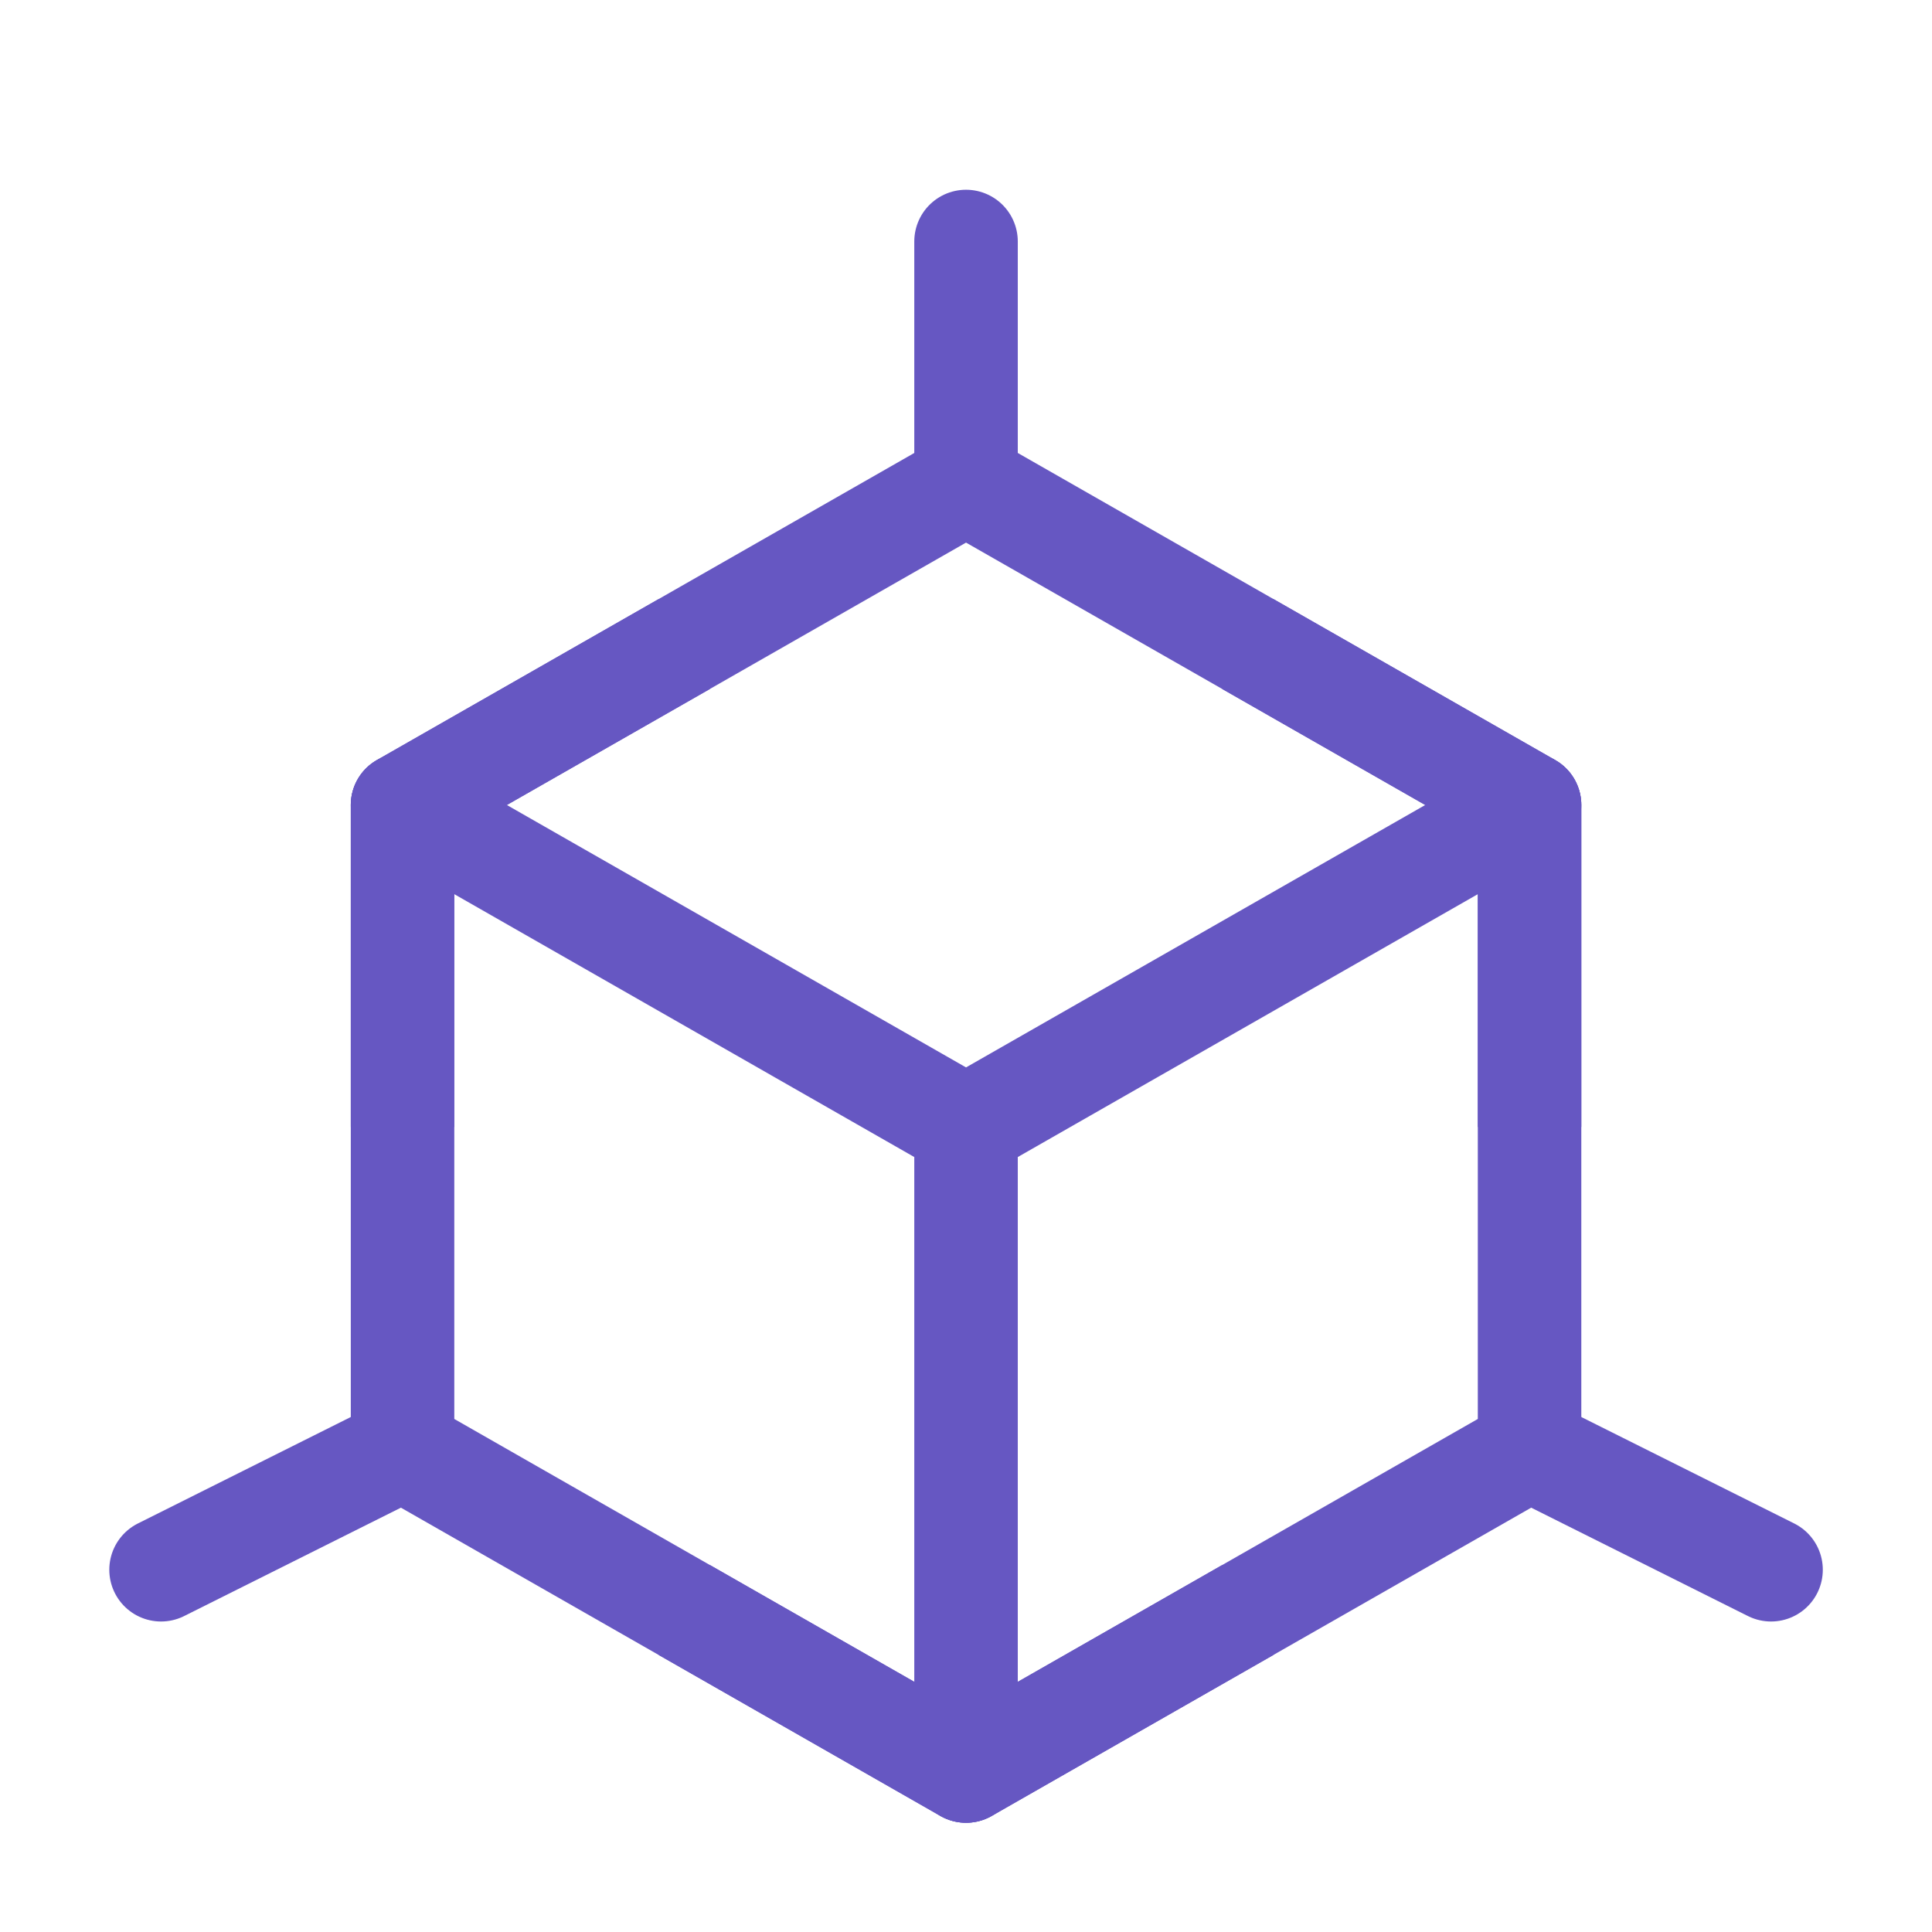
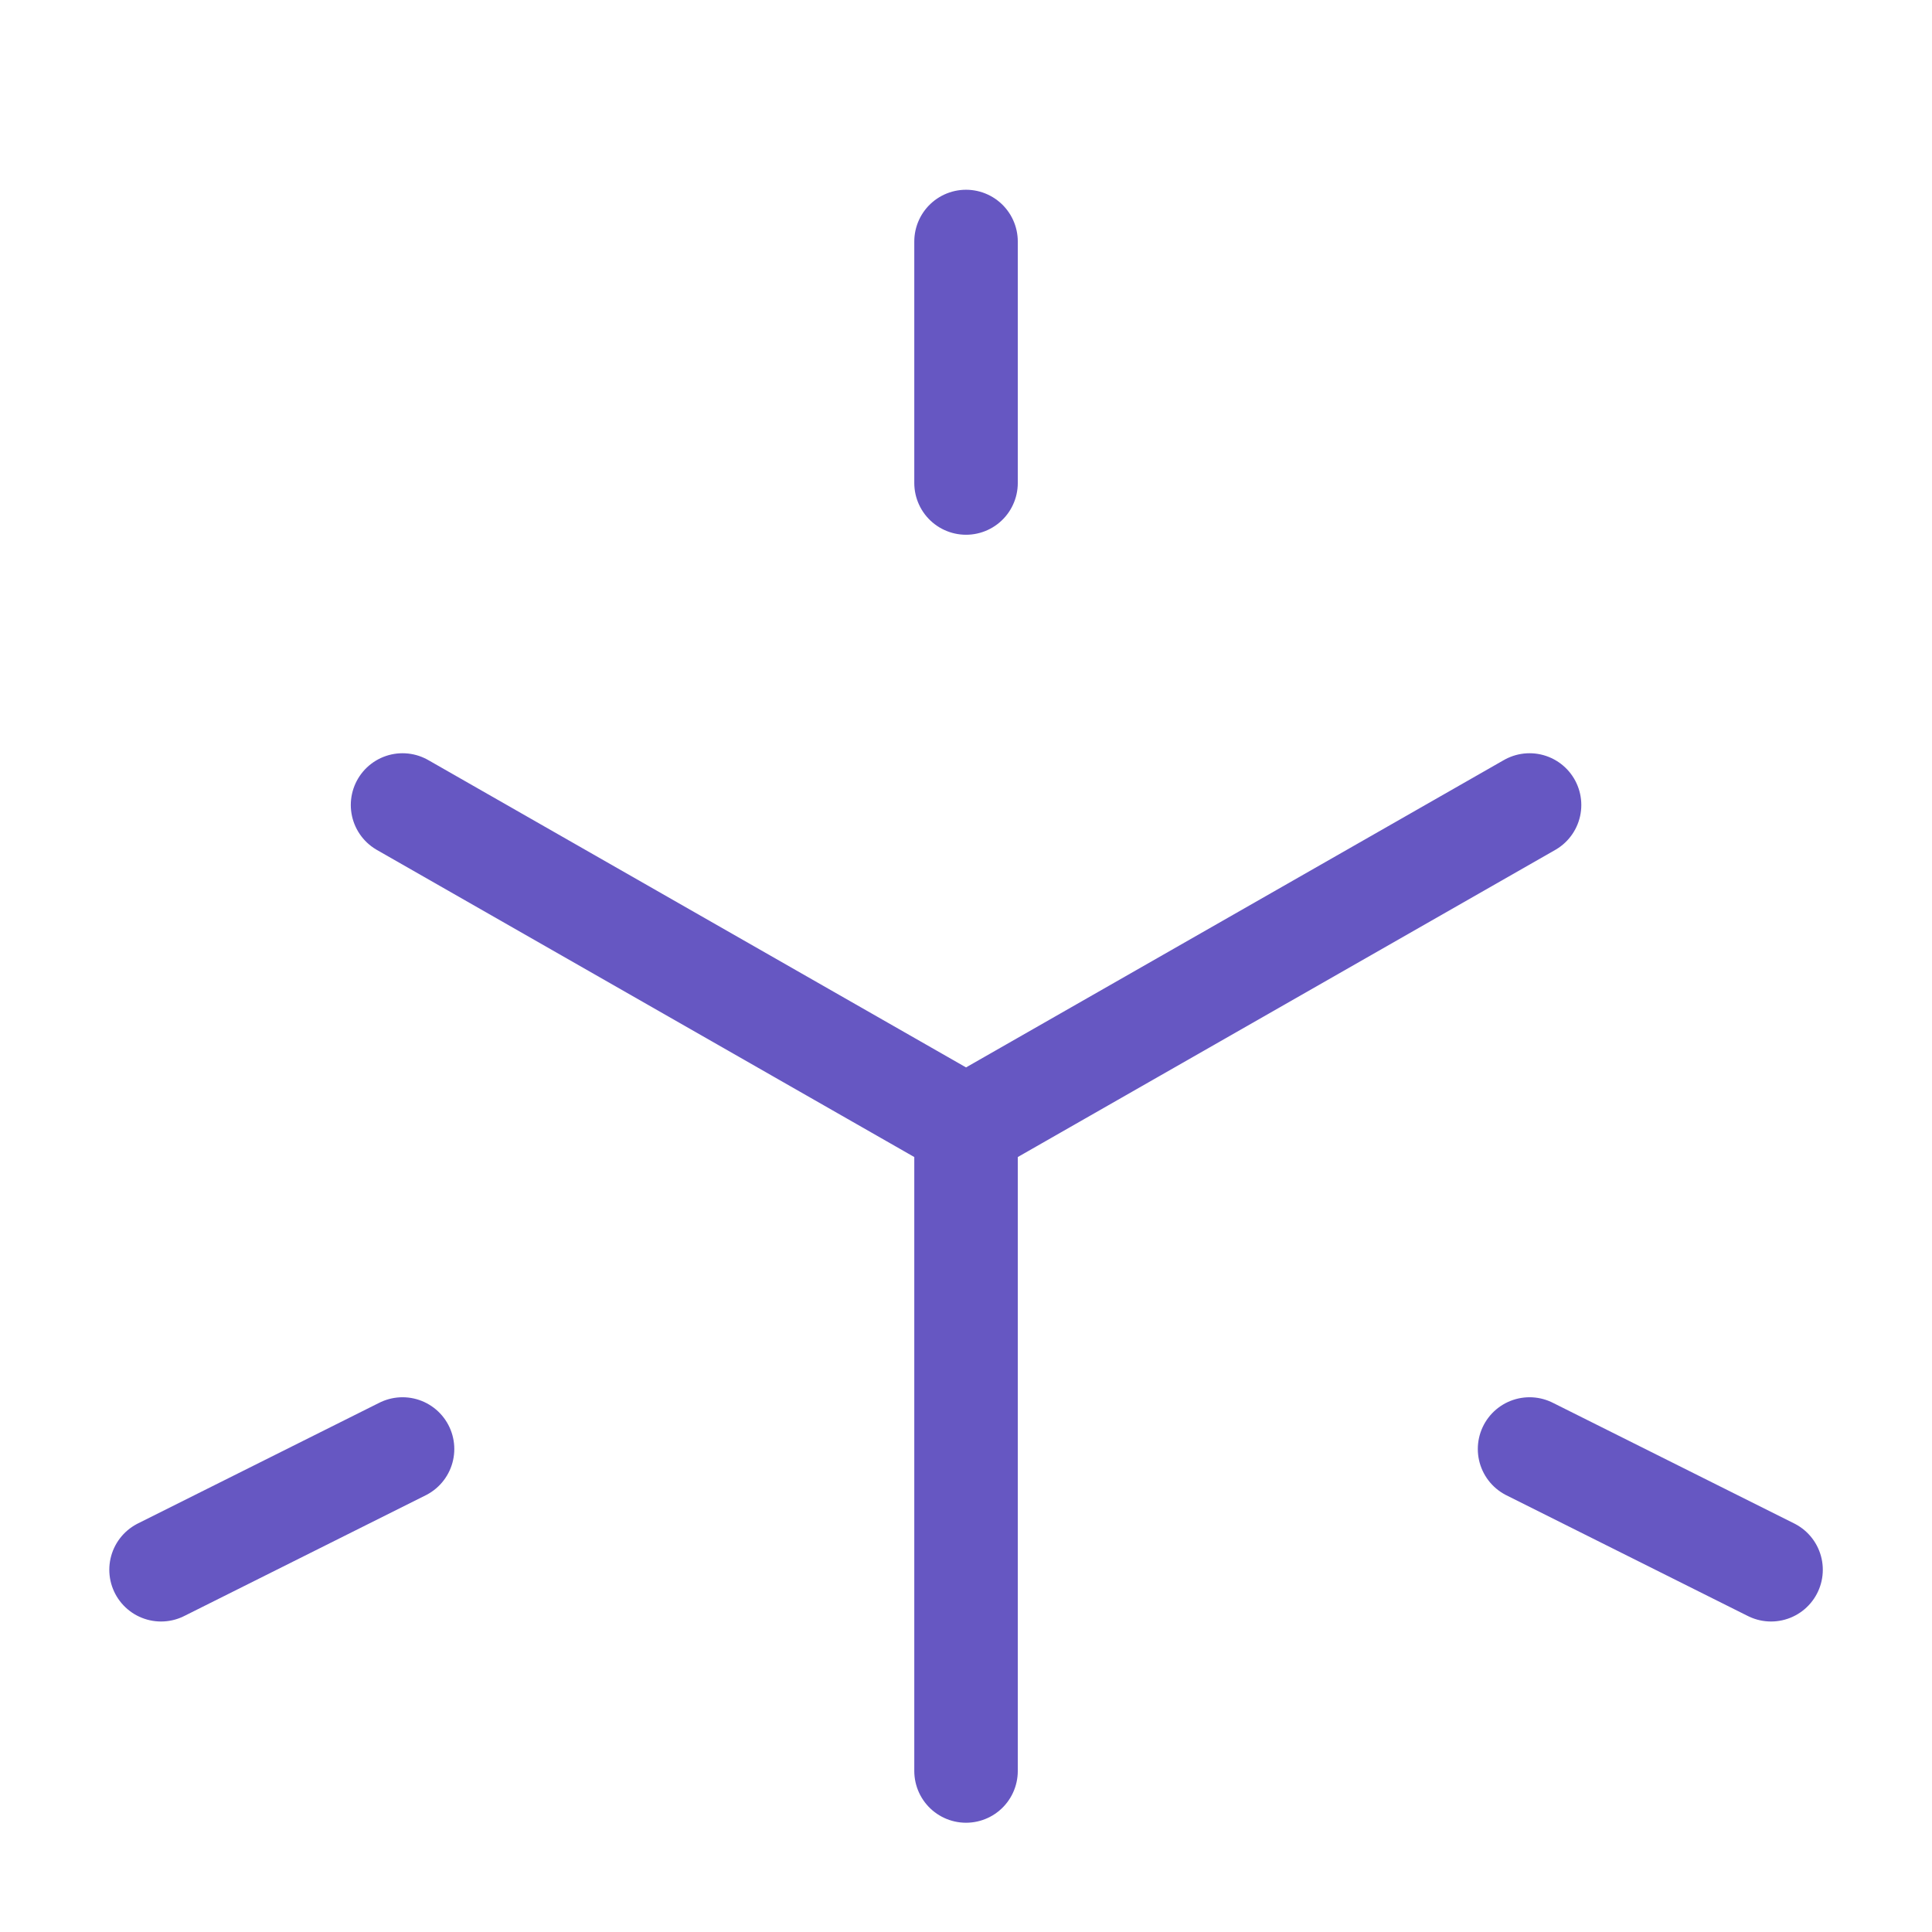
<svg xmlns="http://www.w3.org/2000/svg" width="56" height="56" viewBox="0 0 56 56" fill="none">
-   <path d="M28.001 14L44.335 23.333V42L28.001 51.333L11.668 42V23.333L28.001 14Z" stroke="#6657C2" stroke-width="3" stroke-linejoin="round" />
  <path d="M28.001 7V14M11.668 23.333L28.001 32.667M28.001 32.667L44.335 23.333M28.001 32.667V51.333M44.335 42L51.335 45.5M4.668 45.5L11.668 42" stroke="#6657C2" stroke-width="3" stroke-linecap="round" stroke-linejoin="round" />
-   <path d="M36.168 18.667L44.335 23.334V32.667M19.835 18.667L11.668 23.334V32.667M19.835 46.667L28.001 51.334L36.168 46.667" stroke="#6657C2" stroke-width="3" stroke-linejoin="round" />
</svg>